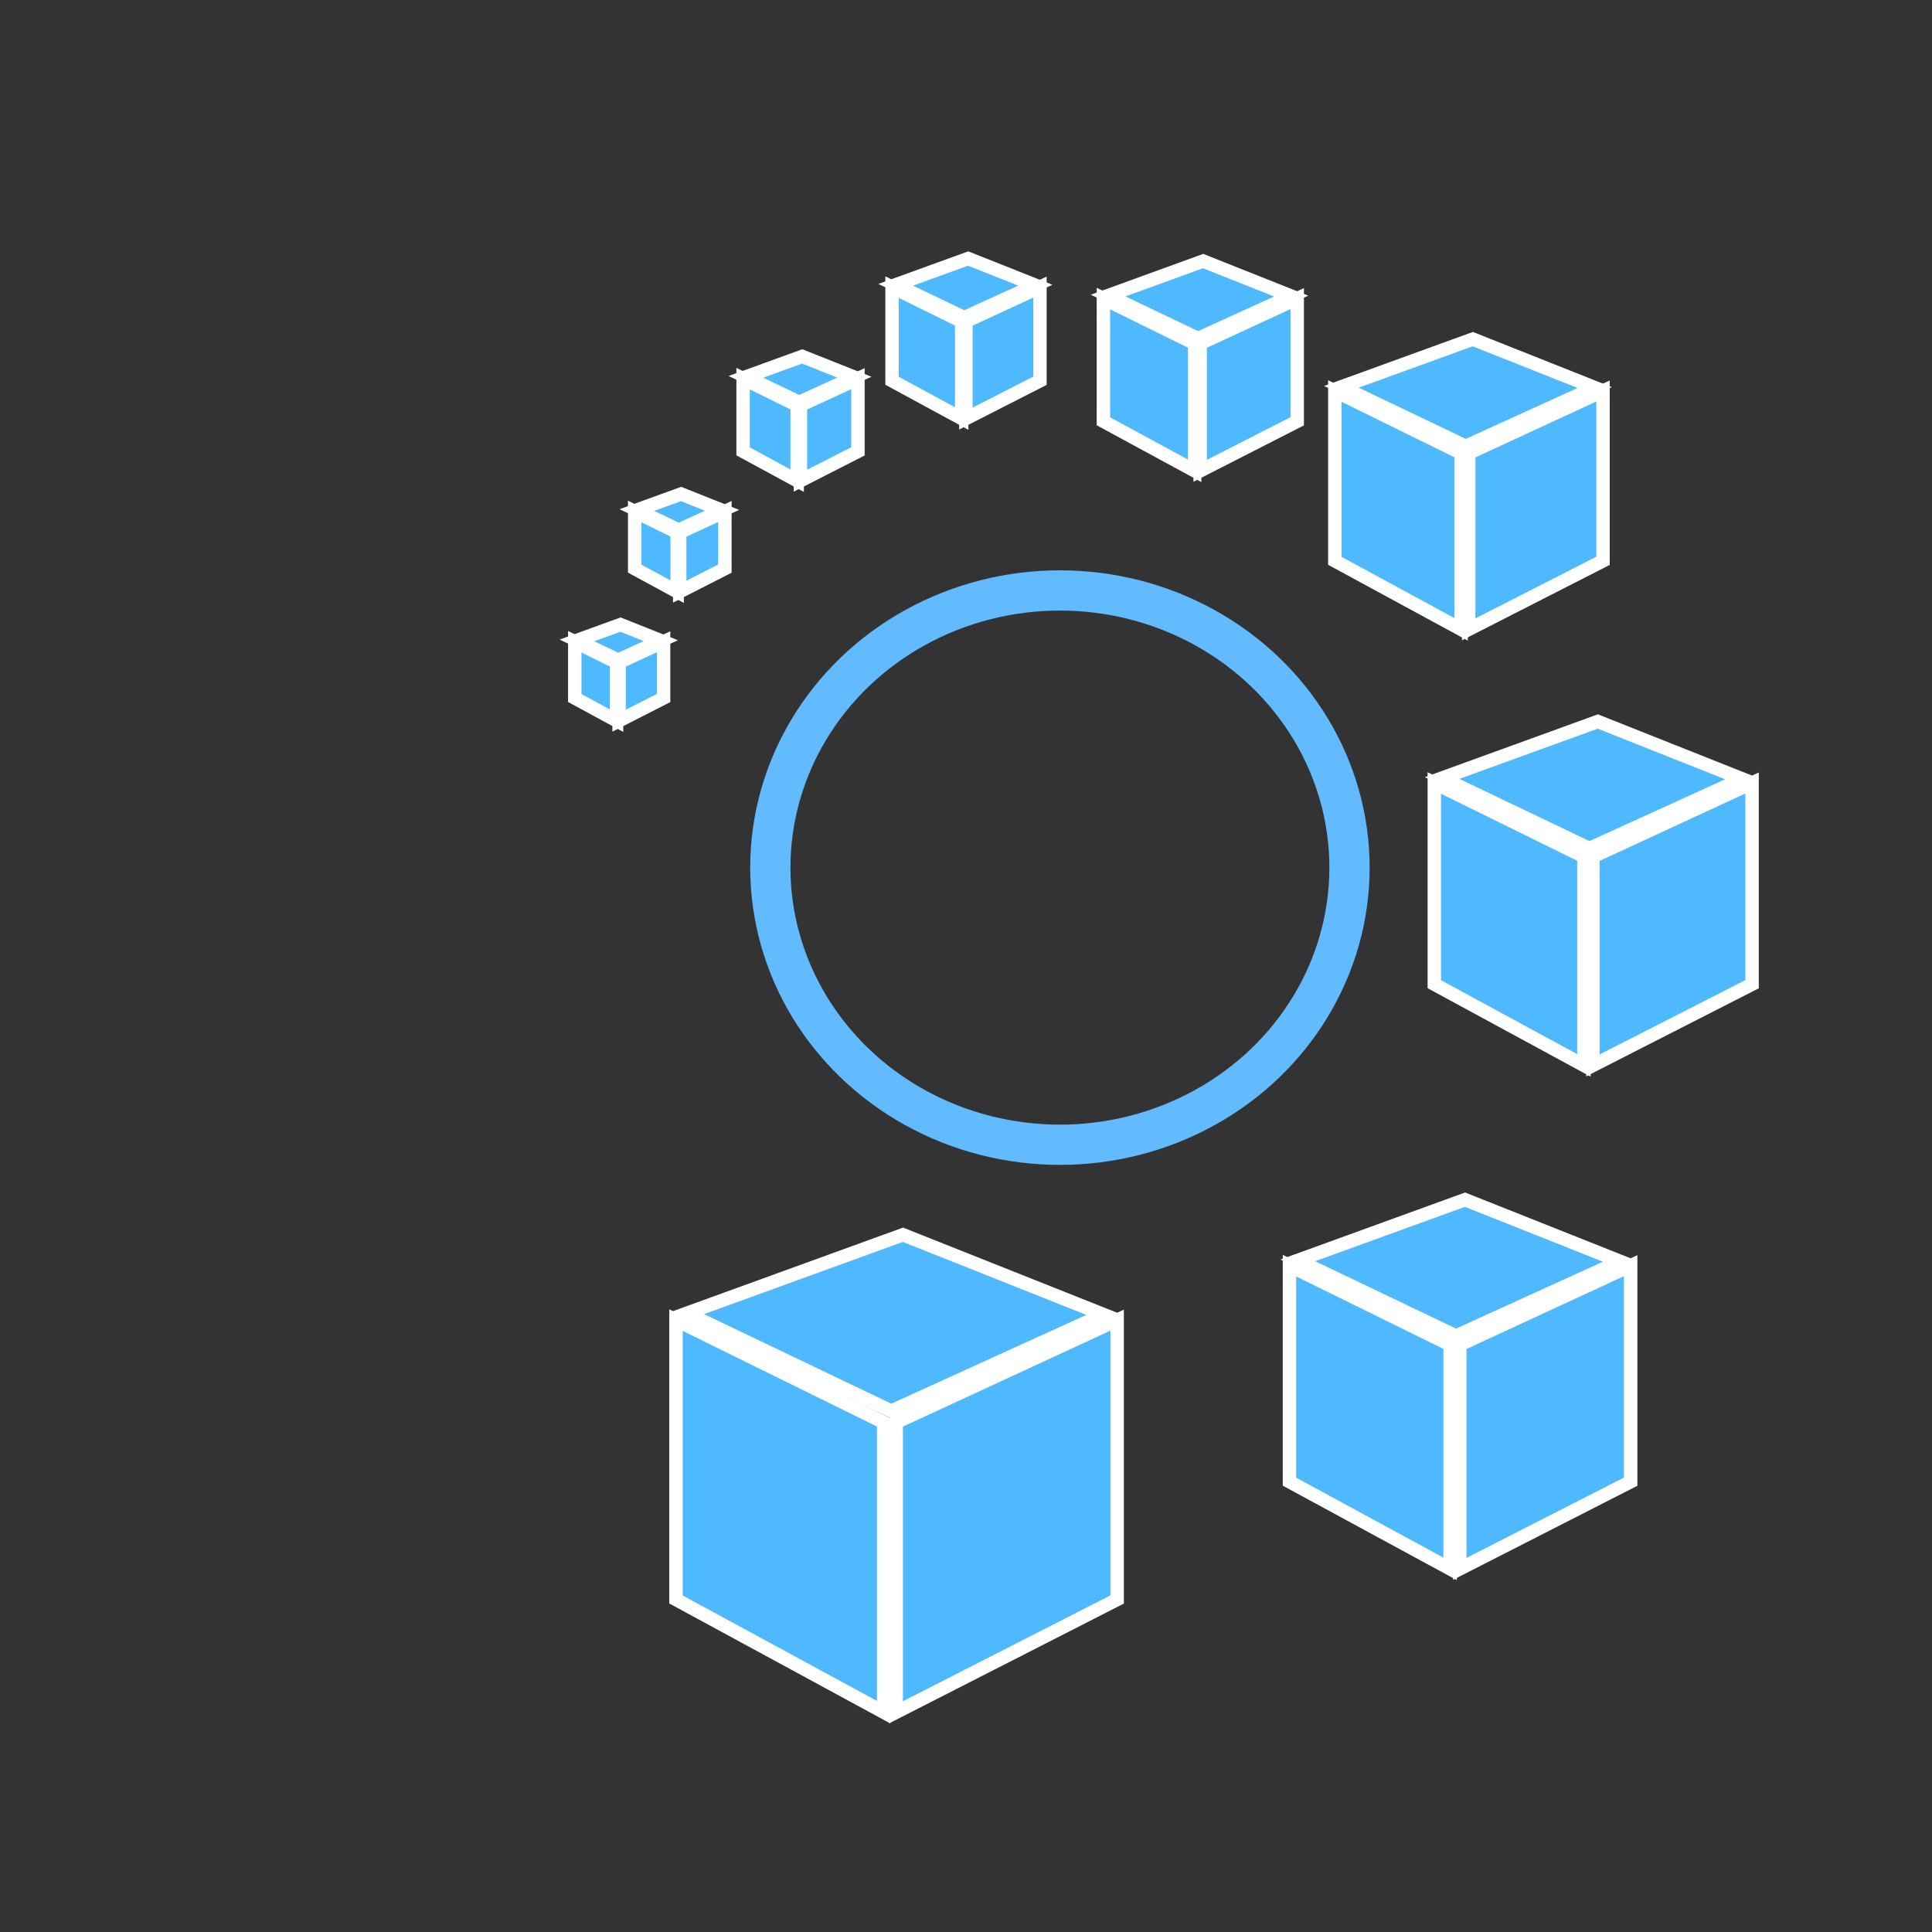
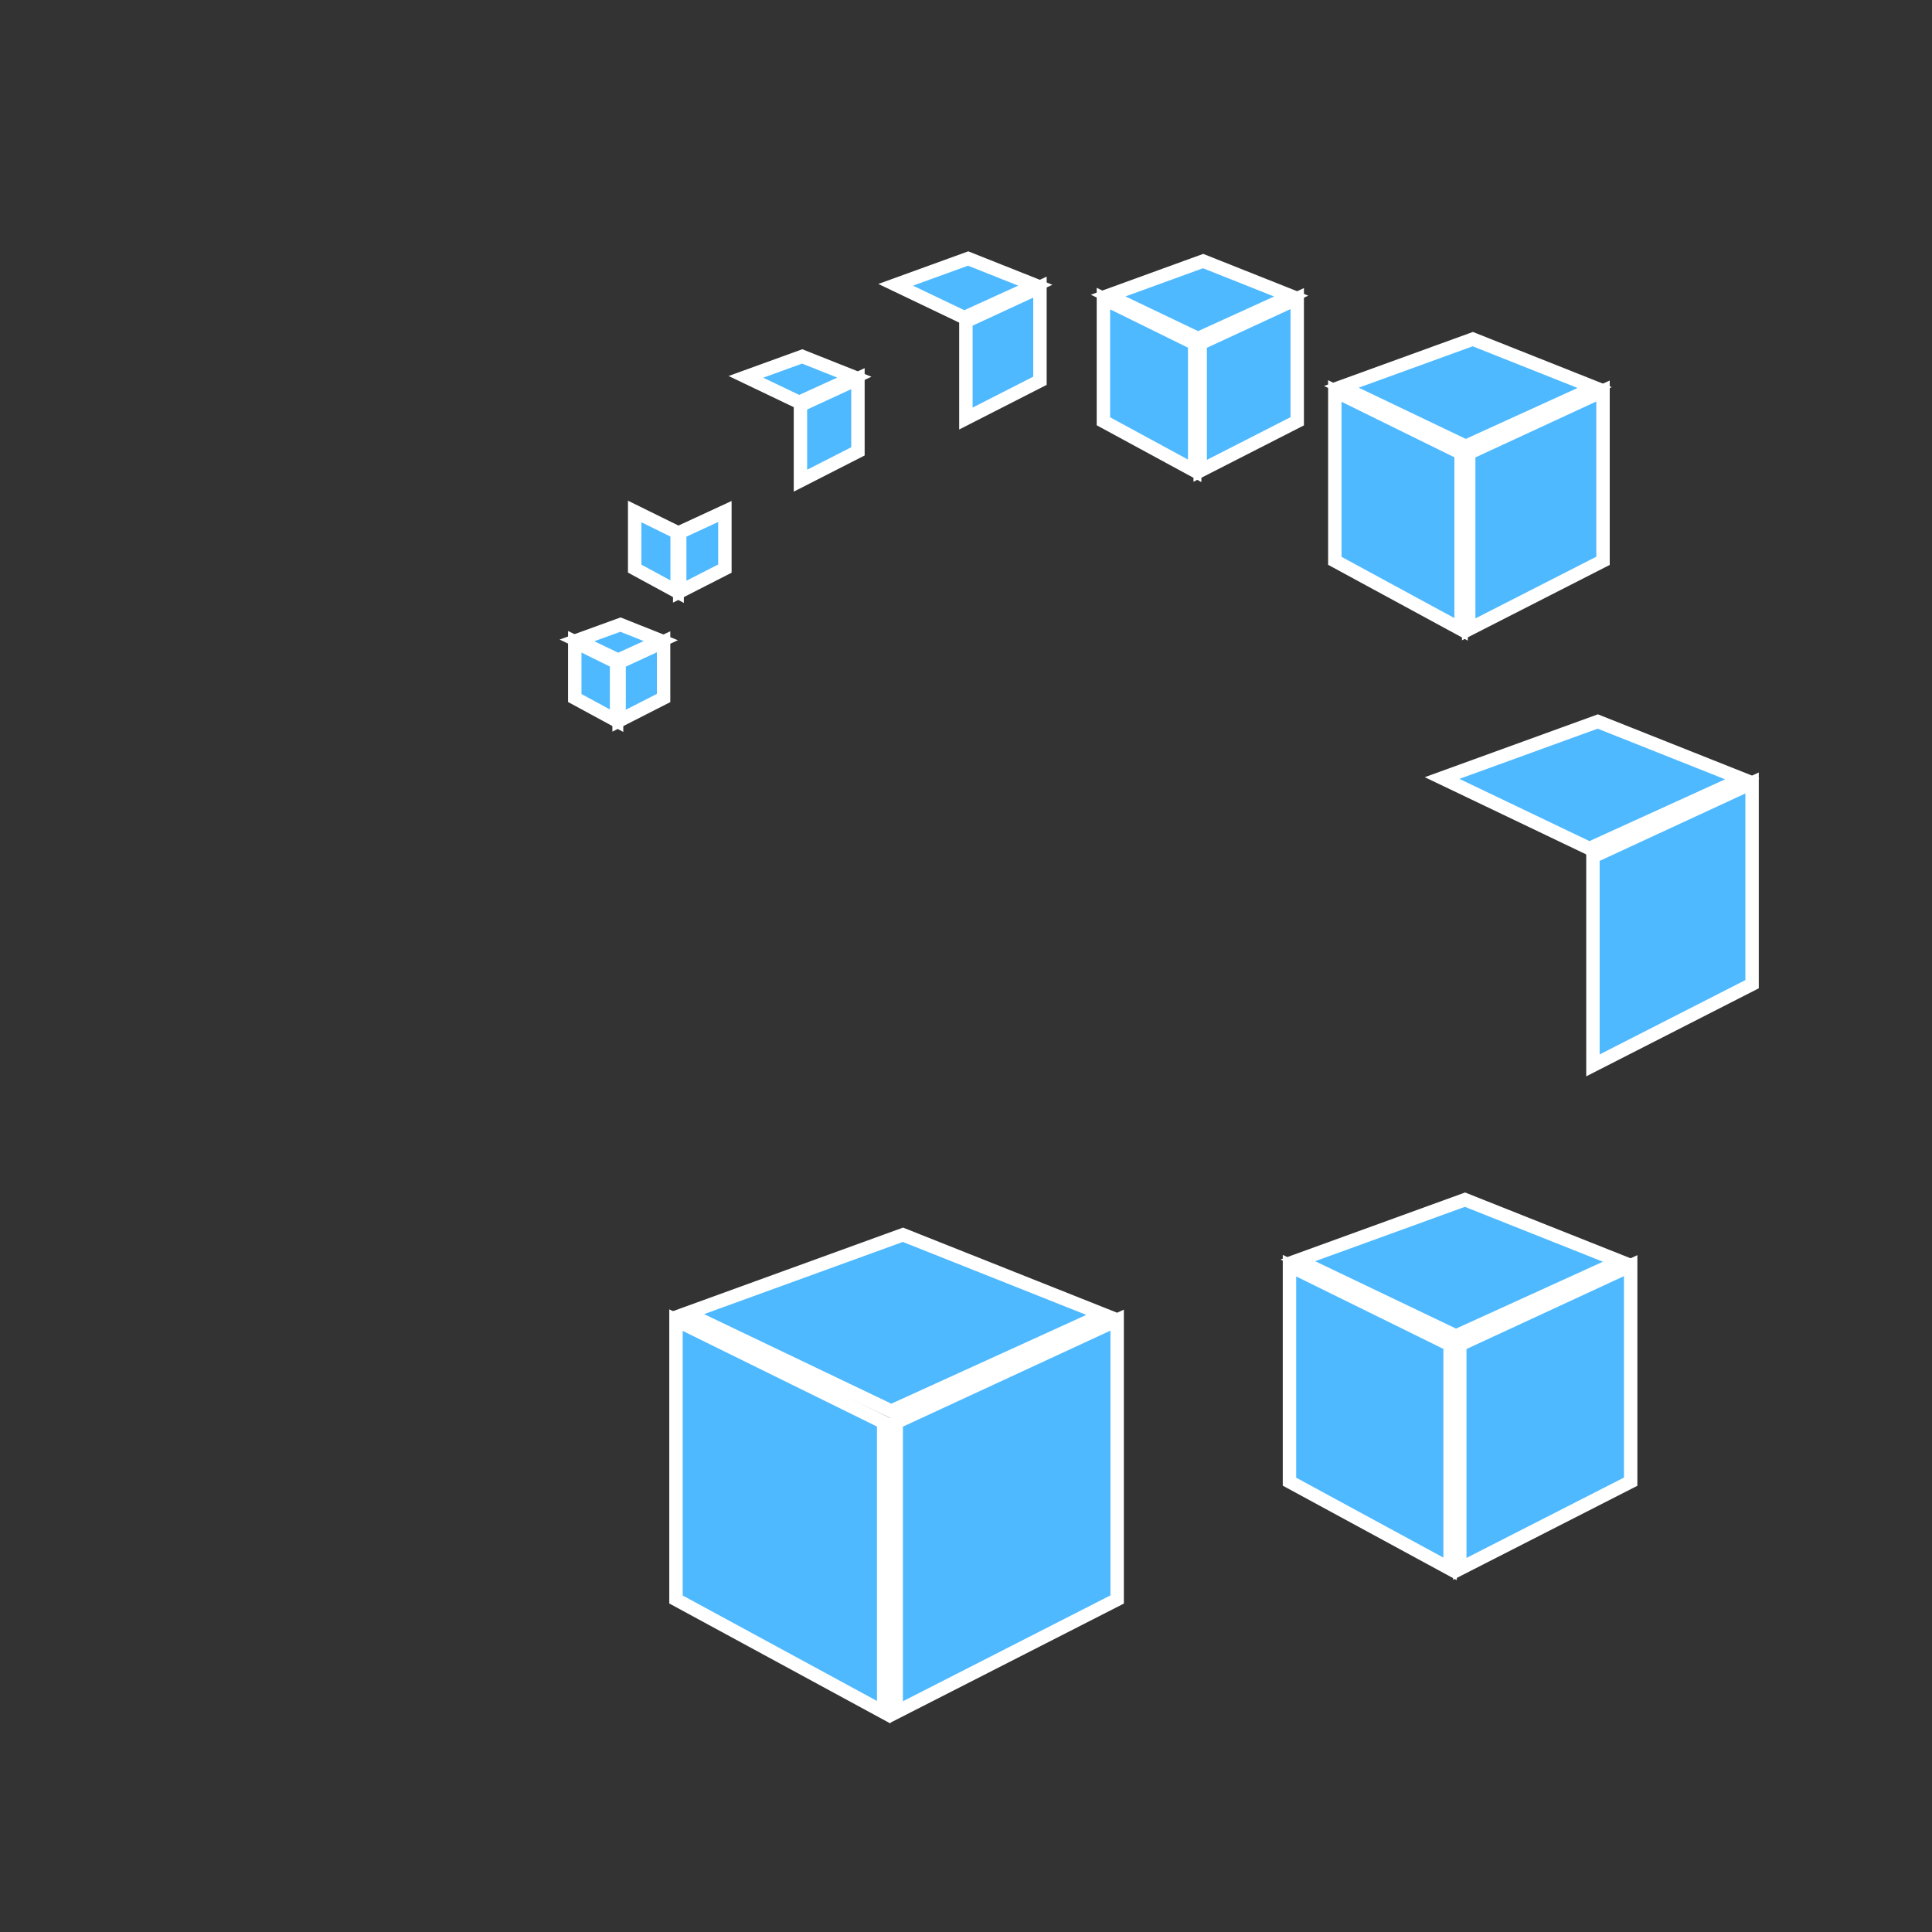
<svg xmlns="http://www.w3.org/2000/svg" version="1.1" id="Layer_1" x="0px" y="0px" width="72px" height="72px" viewBox="0 0 72 72" enable-background="new 0 0 72 72" xml:space="preserve">
  <rect x="0" y="0" width="72" height="72" fill="#333333" stroke="none" />
-   <ellipse fill="none" stroke="#62BAFF" stroke-width="1.5" stroke-miterlimit="10" cx="39.5" cy="32.333" rx="10.792" ry="10.329" />
  <g>
    <polygon fill="#4EB9FF" stroke="#FFFFFF" stroke-width="0.5" stroke-miterlimit="10" points="25.192,49.197 32.932,53.007    32.932,63.809 25.192,59.608  " />
    <polygon fill="#4EB9FF" stroke="#FFFFFF" stroke-width="0.5" stroke-miterlimit="10" points="33.399,53.007 41.633,49.197    41.633,59.608 33.399,63.809  " />
    <polygon fill="#4EB9FF" stroke="#FFFFFF" stroke-width="0.5" stroke-miterlimit="10" points="33.65,46.016 25.594,48.942    33.215,52.587 41.121,48.987  " />
  </g>
  <g>
    <polygon fill="#4EB9FF" stroke="#FFFFFF" stroke-width="0.5" stroke-miterlimit="10" points="48.055,47.167 54.041,50.114    54.041,58.467 48.055,55.218  " />
    <polygon fill="#4EB9FF" stroke="#FFFFFF" stroke-width="0.5" stroke-miterlimit="10" points="54.402,50.114 60.77,47.167    60.77,55.218 54.402,58.467  " />
    <polygon fill="#4EB9FF" stroke="#FFFFFF" stroke-width="0.5" stroke-miterlimit="10" points="54.596,44.708 48.367,46.97    54.26,49.789 60.374,47.005  " />
  </g>
-   <polygon fill="#4EB9FF" stroke="#FFFFFF" stroke-width="0.5" stroke-miterlimit="10" points="53.452,29.179 59.028,31.923   59.028,39.704 53.452,36.678 " />
  <polygon fill="#4EB9FF" stroke="#FFFFFF" stroke-width="0.5" stroke-miterlimit="10" points="59.364,31.923 65.295,29.179   65.295,36.678 59.364,39.704 " />
  <polygon fill="#4EB9FF" stroke="#FFFFFF" stroke-width="0.5" stroke-miterlimit="10" points="59.545,26.888 53.742,28.995   59.232,31.621 64.927,29.027 " />
  <g>
    <polygon fill="#4EB9FF" stroke="#FFFFFF" stroke-width="0.5" stroke-miterlimit="10" points="49.745,14.571 54.451,16.887    54.451,23.454 49.745,20.9  " />
    <polygon fill="#4EB9FF" stroke="#FFFFFF" stroke-width="0.5" stroke-miterlimit="10" points="54.734,16.887 59.74,14.571    59.74,20.9 54.734,23.454  " />
    <polygon fill="#4EB9FF" stroke="#FFFFFF" stroke-width="0.5" stroke-miterlimit="10" points="54.887,12.638 49.99,14.416    54.623,16.632 59.429,14.443  " />
  </g>
  <g>
    <polygon fill="#4EB9FF" stroke="#FFFFFF" stroke-width="0.5" stroke-miterlimit="10" points="41.121,11.127 44.522,12.801    44.522,17.546 41.121,15.7  " />
    <polygon fill="#4EB9FF" stroke="#FFFFFF" stroke-width="0.5" stroke-miterlimit="10" points="44.727,12.801 48.344,11.127    48.344,15.7 44.727,17.546  " />
    <polygon fill="#4EB9FF" stroke="#FFFFFF" stroke-width="0.5" stroke-miterlimit="10" points="44.837,9.729 41.298,11.015    44.646,12.616 48.119,11.034  " />
  </g>
  <g>
-     <polygon fill="#4EB9FF" stroke="#FFFFFF" stroke-width="0.5" stroke-miterlimit="10" points="33.244,10.7 35.839,11.977    35.839,15.598 33.244,14.19  " />
    <polygon fill="#4EB9FF" stroke="#FFFFFF" stroke-width="0.5" stroke-miterlimit="10" points="35.996,11.977 38.756,10.7    38.756,14.19 35.996,15.598  " />
    <polygon fill="#4EB9FF" stroke="#FFFFFF" stroke-width="0.5" stroke-miterlimit="10" points="36.08,9.634 33.379,10.614    35.934,11.836 38.584,10.629  " />
  </g>
  <g>
-     <polygon fill="#4EB9FF" stroke="#FFFFFF" stroke-width="0.5" stroke-miterlimit="10" points="27.693,14.111 29.708,15.102    29.708,17.914 27.693,16.821  " />
    <polygon fill="#4EB9FF" stroke="#FFFFFF" stroke-width="0.5" stroke-miterlimit="10" points="29.83,15.102 31.973,14.111    31.973,16.821 29.83,17.914  " />
    <polygon fill="#4EB9FF" stroke="#FFFFFF" stroke-width="0.5" stroke-miterlimit="10" points="29.895,13.283 27.798,14.044    29.782,14.993 31.84,14.056  " />
  </g>
  <g>
    <polygon fill="#4EB9FF" stroke="#FFFFFF" stroke-width="0.5" stroke-miterlimit="10" points="23.652,19.061 25.235,19.84    25.235,22.05 23.652,21.19  " />
    <polygon fill="#4EB9FF" stroke="#FFFFFF" stroke-width="0.5" stroke-miterlimit="10" points="25.331,19.84 27.015,19.061    27.015,21.19 25.331,22.05  " />
-     <polygon fill="#4EB9FF" stroke="#FFFFFF" stroke-width="0.5" stroke-miterlimit="10" points="25.382,18.41 23.734,19.008    25.293,19.754 26.91,19.018  " />
  </g>
  <g>
    <polygon fill="#4EB9FF" stroke="#FFFFFF" stroke-width="0.5" stroke-miterlimit="10" points="21.42,23.917 22.978,24.684    22.978,26.858 21.42,26.013  " />
    <polygon fill="#4EB9FF" stroke="#FFFFFF" stroke-width="0.5" stroke-miterlimit="10" points="23.072,24.684 24.73,23.917    24.73,26.013 23.072,26.858  " />
    <polygon fill="#4EB9FF" stroke="#FFFFFF" stroke-width="0.5" stroke-miterlimit="10" points="23.123,23.277 21.501,23.866    23.035,24.6 24.627,23.875  " />
  </g>
</svg>